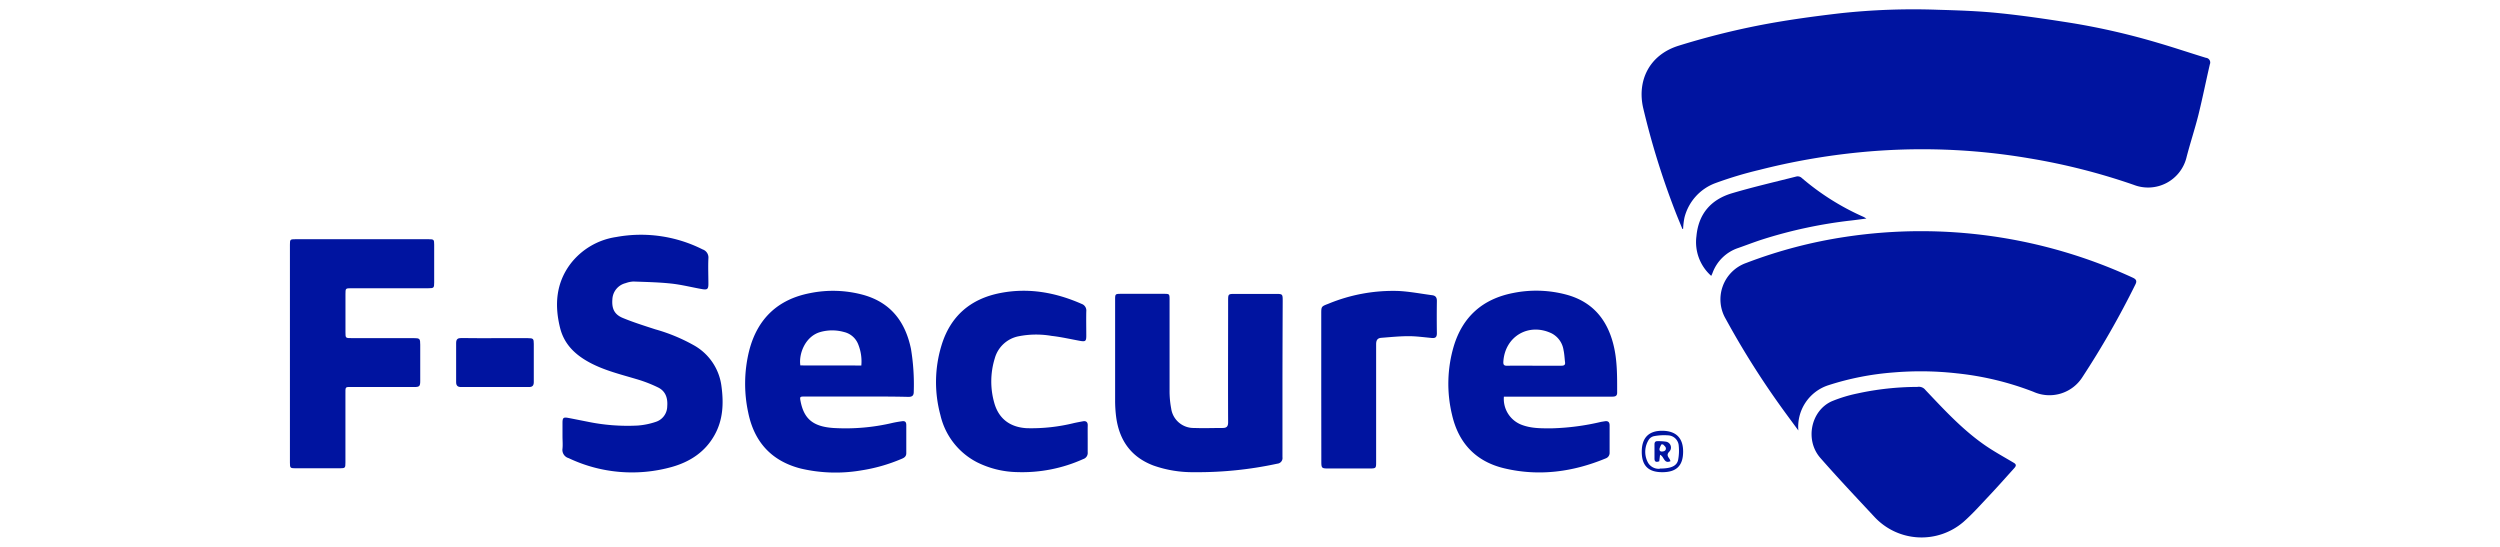
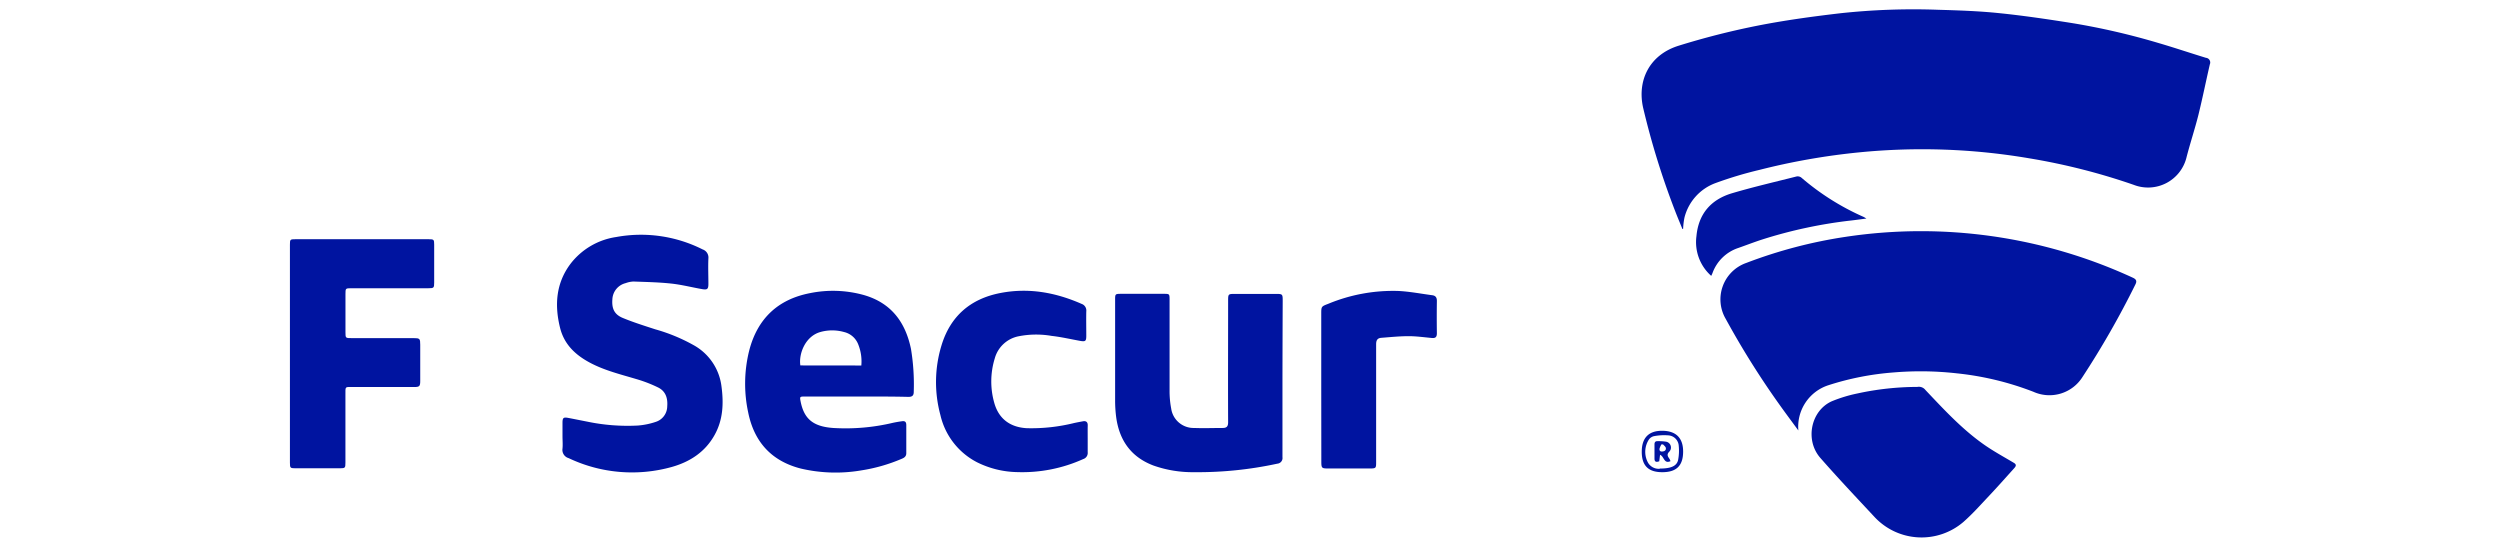
<svg xmlns="http://www.w3.org/2000/svg" id="Capa_1" data-name="Capa 1" viewBox="0 0 640 140">
  <path d="M430.7,58.63c-.62-1.53-1.27-3.05-1.86-4.59a200.42,200.42,0,0,1-8.2-26.46c-1.54-6.83,1.47-13.52,9.13-15.89a197.45,197.45,0,0,1,19.91-5.07c7.09-1.41,14.28-2.39,21.47-3.23a174.25,174.25,0,0,1,24.92-.89c5.19.15,10.4.32,15.57.85,6.23.63,12.44,1.55,18.63,2.53A178.83,178.83,0,0,1,552.53,11c4.09,1.19,8.12,2.56,12.19,3.8a1.2,1.2,0,0,1,1,1.67c-1,4.32-1.87,8.66-2.94,13-.93,3.69-2.14,7.3-3.08,11a10.13,10.13,0,0,1-13.44,6.86,161.92,161.92,0,0,0-26.65-6.78A163.34,163.34,0,0,0,476,39a171.63,171.63,0,0,0-25.66,4.51,98.85,98.85,0,0,0-11.12,3.34,12.7,12.7,0,0,0-8,8.87,17.9,17.9,0,0,0-.34,2.85Z" style="fill:#0014a0" />
  <path d="M460.38,110.2c-1.59-2.17-3.21-4.33-4.77-6.52a214.8,214.8,0,0,1-13.8-22,9.89,9.89,0,0,1,5.24-14.37,121.51,121.51,0,0,1,25.36-6.67A129.4,129.4,0,0,1,546,71.09c.86.4,1.12.83.65,1.75a225,225,0,0,1-13.5,23.62,10,10,0,0,1-12.59,3.84A75.81,75.81,0,0,0,501,95.58a82.88,82.88,0,0,0-16.29-.23A71.58,71.58,0,0,0,468,98.64,11.17,11.17,0,0,0,460.38,110.2Z" style="fill:#0014a0" />
  <path d="M144,111.69c0-1.14,0-2.29,0-3.43,0-1.33.23-1.51,1.55-1.26,1.6.3,3.19.63,4.79.94a50.5,50.5,0,0,0,12.91,1,18.65,18.65,0,0,0,4.56-.92,4.21,4.21,0,0,0,3-4c.17-2.08-.4-3.87-2.32-4.82a34.48,34.48,0,0,0-5.6-2.16c-4-1.2-8.16-2.2-11.92-4.22s-6.55-4.71-7.59-8.89c-1.45-5.84-1.06-11.45,2.69-16.42a18.07,18.07,0,0,1,11.66-6.83,35.05,35.05,0,0,1,22.14,3.17,2.19,2.19,0,0,1,1.48,2.31c-.1,2.18,0,4.37,0,6.55,0,1.28-.3,1.54-1.58,1.31-2.63-.46-5.23-1.13-7.87-1.42-3.23-.35-6.49-.41-9.73-.53a6.61,6.61,0,0,0-2,.41,4.46,4.46,0,0,0-3.4,4.12c-.19,2.39.49,3.89,2.65,4.79,2.71,1.12,5.51,2,8.31,2.91a44.94,44.94,0,0,1,9.86,4.07A14,14,0,0,1,184.71,99c.56,4.26.4,8.44-1.76,12.33-2.41,4.36-6.29,6.88-10.93,8.2a37.79,37.79,0,0,1-26.45-2.25,2.19,2.19,0,0,1-1.57-2.45C144.1,113.78,144,112.73,144,111.69Z" style="fill:#0014a0" />
-   <path d="M385,101.51a7.09,7.09,0,0,0,4.46,7.21c2.56,1,5.23.94,7.9.93A61.68,61.68,0,0,0,409.87,108l.92-.15c.89-.15,1.29.2,1.27,1.13,0,2.28,0,4.57,0,6.86a1.49,1.49,0,0,1-1,1.51c-8.35,3.46-17,4.64-25.83,2.57-7.37-1.71-11.86-6.46-13.52-13.78a33.9,33.9,0,0,1,.44-17.46c2.28-7.62,7.43-12.15,15.2-13.67a29.78,29.78,0,0,1,13.79.46c6.47,1.8,10.21,6.21,11.85,12.57,1.06,4.1,1,8.3,1,12.5,0,.88-.55,1-1.25,1-3.75,0-7.49,0-11.24,0H385Zm7.69-7.89c2.36,0,4.71,0,7.06,0,.67,0,1-.21.9-.89-.12-1-.16-2.07-.38-3.08a5.76,5.76,0,0,0-3.07-4.32c-5.86-2.78-11.91.77-12.34,7.21-.05.81.12,1.11,1,1.09C388.09,93.59,390.38,93.62,392.66,93.62Z" style="fill:#0014a0" />
  <path d="M328.31,96.86c0,6.72,0,13.45,0,20.17A1.45,1.45,0,0,1,327,118.7a96.55,96.55,0,0,1-21.37,2.18,30.14,30.14,0,0,1-10.31-1.69c-5.68-2.13-8.73-6.36-9.56-12.27a32.93,32.93,0,0,1-.29-4.45c0-8.56,0-17.12,0-25.68,0-1.53,0-1.57,1.59-1.57h10.82c1.49,0,1.53,0,1.53,1.5,0,7.77,0,15.53,0,23.3a23.81,23.81,0,0,0,.41,4.54,5.79,5.79,0,0,0,5.9,5c2.42.1,4.85,0,7.27,0,1.06,0,1.41-.4,1.41-1.49-.05-10.33,0-20.66,0-31,0-1.83,0-1.83,1.86-1.83h10.19c1.92,0,1.92,0,1.92,1.88Q328.33,87,328.31,96.86Z" style="fill:#0014a0" />
  <path d="M219.19,101.51H206c-1.24,0-1.28.06-1.05,1.23.88,4.51,3.21,6.45,8.32,6.82a52.31,52.31,0,0,0,15.27-1.31c.78-.17,1.56-.3,2.35-.41s1.12.15,1.12,1q0,3.58,0,7.17c0,.87-.56,1.2-1.23,1.47a43,43,0,0,1-10.36,2.95,39,39,0,0,1-15.37-.47c-7.57-1.92-12-6.85-13.52-14.41a35,35,0,0,1,.28-15.86c2.12-8.13,7.34-13.08,15.62-14.66a29.44,29.44,0,0,1,13.68.49c7,2,10.67,6.91,12.1,13.8a56,56,0,0,1,.71,11c0,1-.46,1.29-1.4,1.28C228.07,101.49,223.63,101.51,219.19,101.51Zm1.31-7.94a11.73,11.73,0,0,0-.81-5.45A5.15,5.15,0,0,0,216.08,85,11.2,11.2,0,0,0,210,85c-3.9,1.11-5.56,5.63-5.11,8.55Z" style="fill:#0014a0" />
  <path d="M74.22,90.52V62.65c0-1.35.06-1.41,1.4-1.41h34.12c1.33,0,1.41.08,1.41,1.42v9.67c0,1.36-.09,1.46-1.48,1.46H90c-1.56,0-1.56,0-1.56,1.54V85c0,1.56,0,1.56,1.62,1.56h15.81c1.6,0,1.71.12,1.71,1.71,0,3.08,0,6.17,0,9.25,0,1.35-.19,1.56-1.56,1.56H90.43c-2.17,0-2-.28-2,2v17.36c0,1.35-.08,1.43-1.4,1.44H75.61c-1.31,0-1.39-.1-1.39-1.45Z" style="fill:#0014a0" />
  <path d="M490.85,99.05a2.11,2.11,0,0,1,2.07.8c4.74,5,9.42,10.09,15.12,14.06,2.4,1.67,5,3.08,7.51,4.58.81.48.47.94.05,1.41-2.13,2.36-4.24,4.75-6.43,7.07s-4.22,4.61-6.55,6.66a16.45,16.45,0,0,1-22.71-1.25c-4.66-5-9.39-10-13.9-15.15-4-4.56-2.44-12.09,2.92-14.5a36.39,36.39,0,0,1,6.55-2A72.69,72.69,0,0,1,490.85,99.05Z" style="fill:#0014a0" />
  <path d="M278.45,112.43c0,1.11,0,2.22,0,3.33a1.64,1.64,0,0,1-1.14,1.76,37.92,37.92,0,0,1-16.87,3.34,24,24,0,0,1-10.3-2.51,18.16,18.16,0,0,1-9.4-12.11A32.22,32.22,0,0,1,241,88.5c2.27-7.55,7.42-12,15.1-13.49,7.22-1.4,14.12-.15,20.78,2.78a1.8,1.8,0,0,1,1.21,1.92c-.05,2.08,0,4.16,0,6.24,0,1.39-.23,1.56-1.61,1.31-2.42-.44-4.83-1-7.26-1.27a23.19,23.19,0,0,0-8.47.1,7.9,7.9,0,0,0-6.09,5.66,20,20,0,0,0-.13,11.37c1.15,4.13,4.1,6.28,8.38,6.5A45.62,45.62,0,0,0,275,108.29c.74-.16,1.49-.3,2.24-.44s1.24.16,1.22,1.05C278.43,110.08,278.45,111.25,278.45,112.43Z" style="fill:#0014a0" />
  <path d="M338.24,99.11V80.39c0-1.94,0-1.93,1.8-2.62a43.26,43.26,0,0,1,18-3.28c2.89.15,5.76.71,8.64,1.09.87.12,1.18.64,1.16,1.52q-.06,4.11,0,8.22c0,1-.39,1.29-1.31,1.2-2-.18-3.94-.46-5.91-.46-2.34,0-4.68.24-7,.42-1,.08-1.33.62-1.33,1.66,0,10,0,20,0,30.06,0,1.69,0,1.73-1.77,1.73H340c-1.64,0-1.74-.1-1.74-1.79Z" style="fill:#0014a0" />
  <path d="M438.07,70.62a11.54,11.54,0,0,1-3.78-10.16c.52-5.7,3.7-9.39,9.14-11s11-2.89,16.47-4.28a1.54,1.54,0,0,1,1.21.26,64,64,0,0,0,16,10.1c.15.07.28.17.69.41-1.5.19-2.71.36-3.92.5a119.13,119.13,0,0,0-22.81,4.88C449,62,447,62.78,445,63.48a10.56,10.56,0,0,0-6.61,6.45A7.59,7.59,0,0,1,438.07,70.62Z" style="fill:#0014a0" />
-   <path d="M126.72,86.57h8.42c1.37,0,1.51.14,1.51,1.47,0,3.25,0,6.51,0,9.77,0,.91-.37,1.27-1.21,1.27H118c-.85,0-1.24-.39-1.23-1.27,0-3.33,0-6.65,0-10,0-1,.43-1.28,1.33-1.27C121,86.59,123.84,86.57,126.72,86.57Z" style="fill:#0014a0" />
  <path d="M425.53,120.88c-3.58,0-5.26-1.69-5.24-5.3s1.9-5.36,5.35-5.3,5.27,1.87,5.24,5.4S429.18,120.89,425.53,120.88Zm-.62-.93c2.94,0,4.36-.68,4.69-2.21a12.63,12.63,0,0,0,.16-3.58,2.85,2.85,0,0,0-2.72-2.71,13.93,13.93,0,0,0-3.58.2,2.17,2.17,0,0,0-1.35.88,5.79,5.79,0,0,0-.39,5.57A3.16,3.16,0,0,0,424.91,120Z" style="fill:#0014a0" />
  <path d="M427.66,118.05c-1.72.79-1.61-1.2-2.69-1.62l-.2,1.66c-.74.26-1.25.22-1.22-.79,0-1.18,0-2.35,0-3.53,0-.55.21-.86.79-.83a12.92,12.92,0,0,1,2.16.13,1.52,1.52,0,0,1,.9,2.49c-.81.78-.46,1.28,0,1.92C427.49,117.65,427.55,117.84,427.66,118.05Zm-1.92-4.28h-.42a5.52,5.52,0,0,0-.46,1c-.09.42,0,.84.6.82s1.07-.25,1-.89C426.4,114.34,426,114.06,425.74,113.77Z" style="fill:#0014a0" />
</svg>